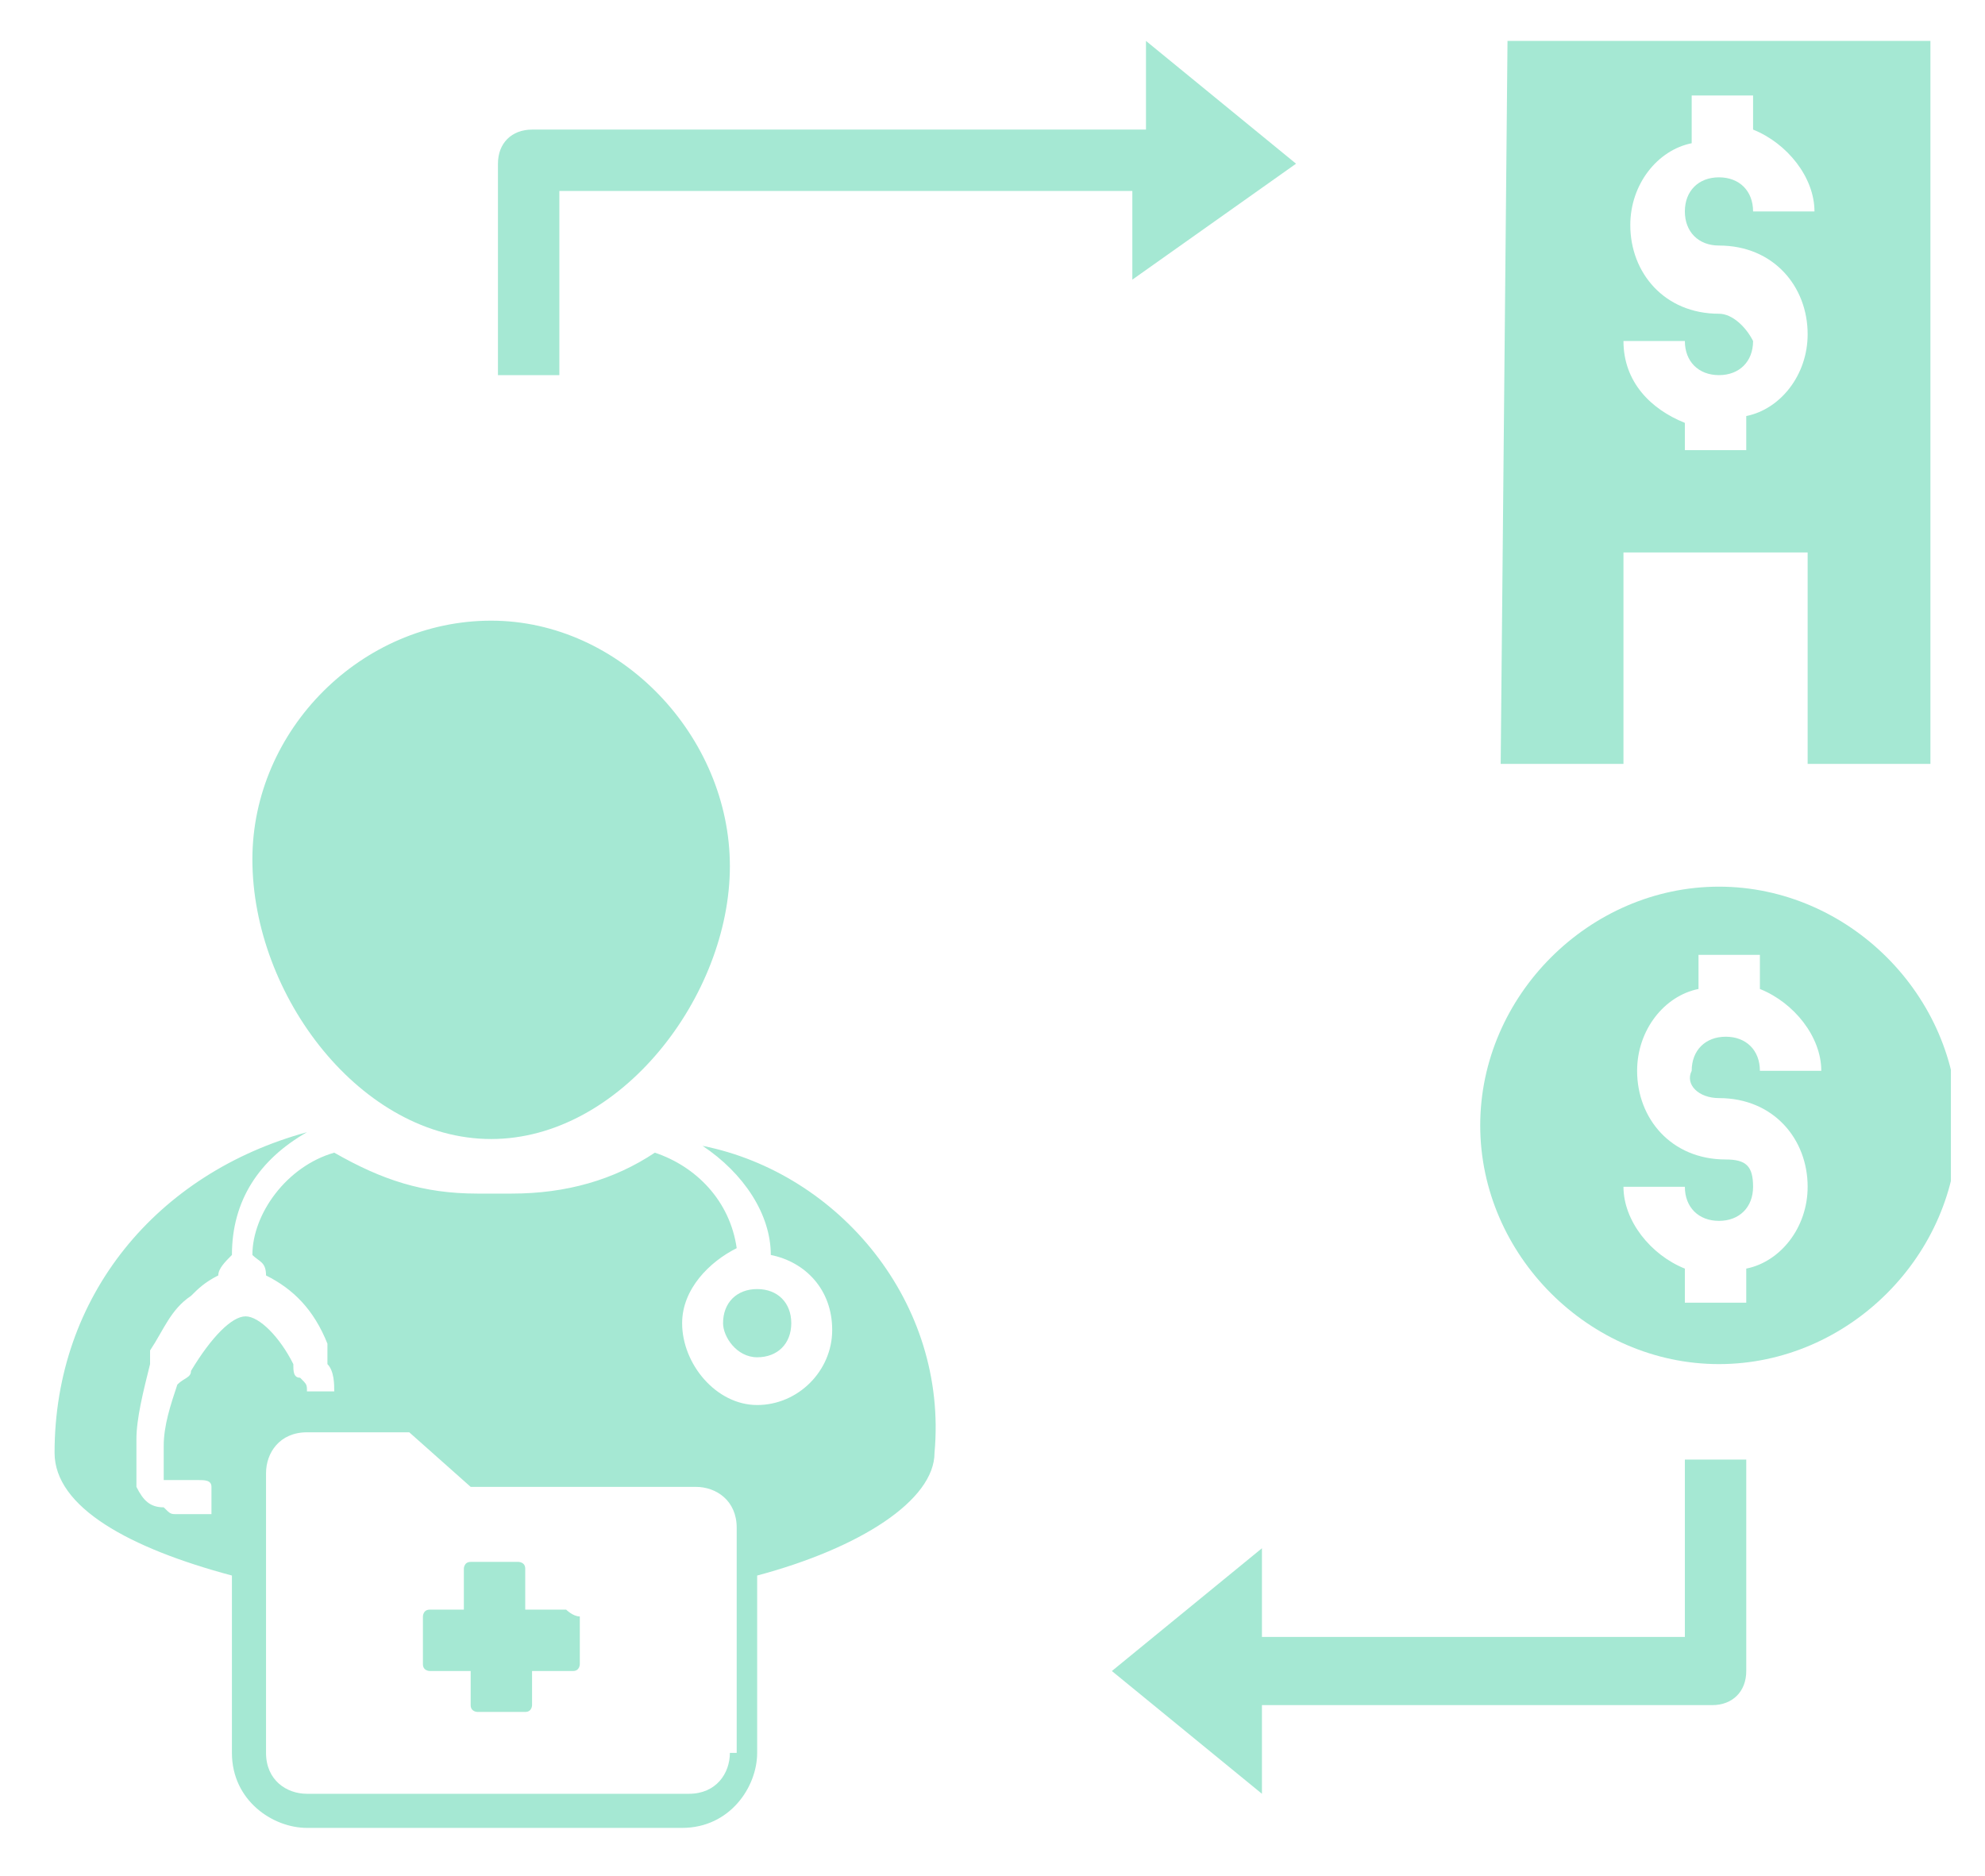
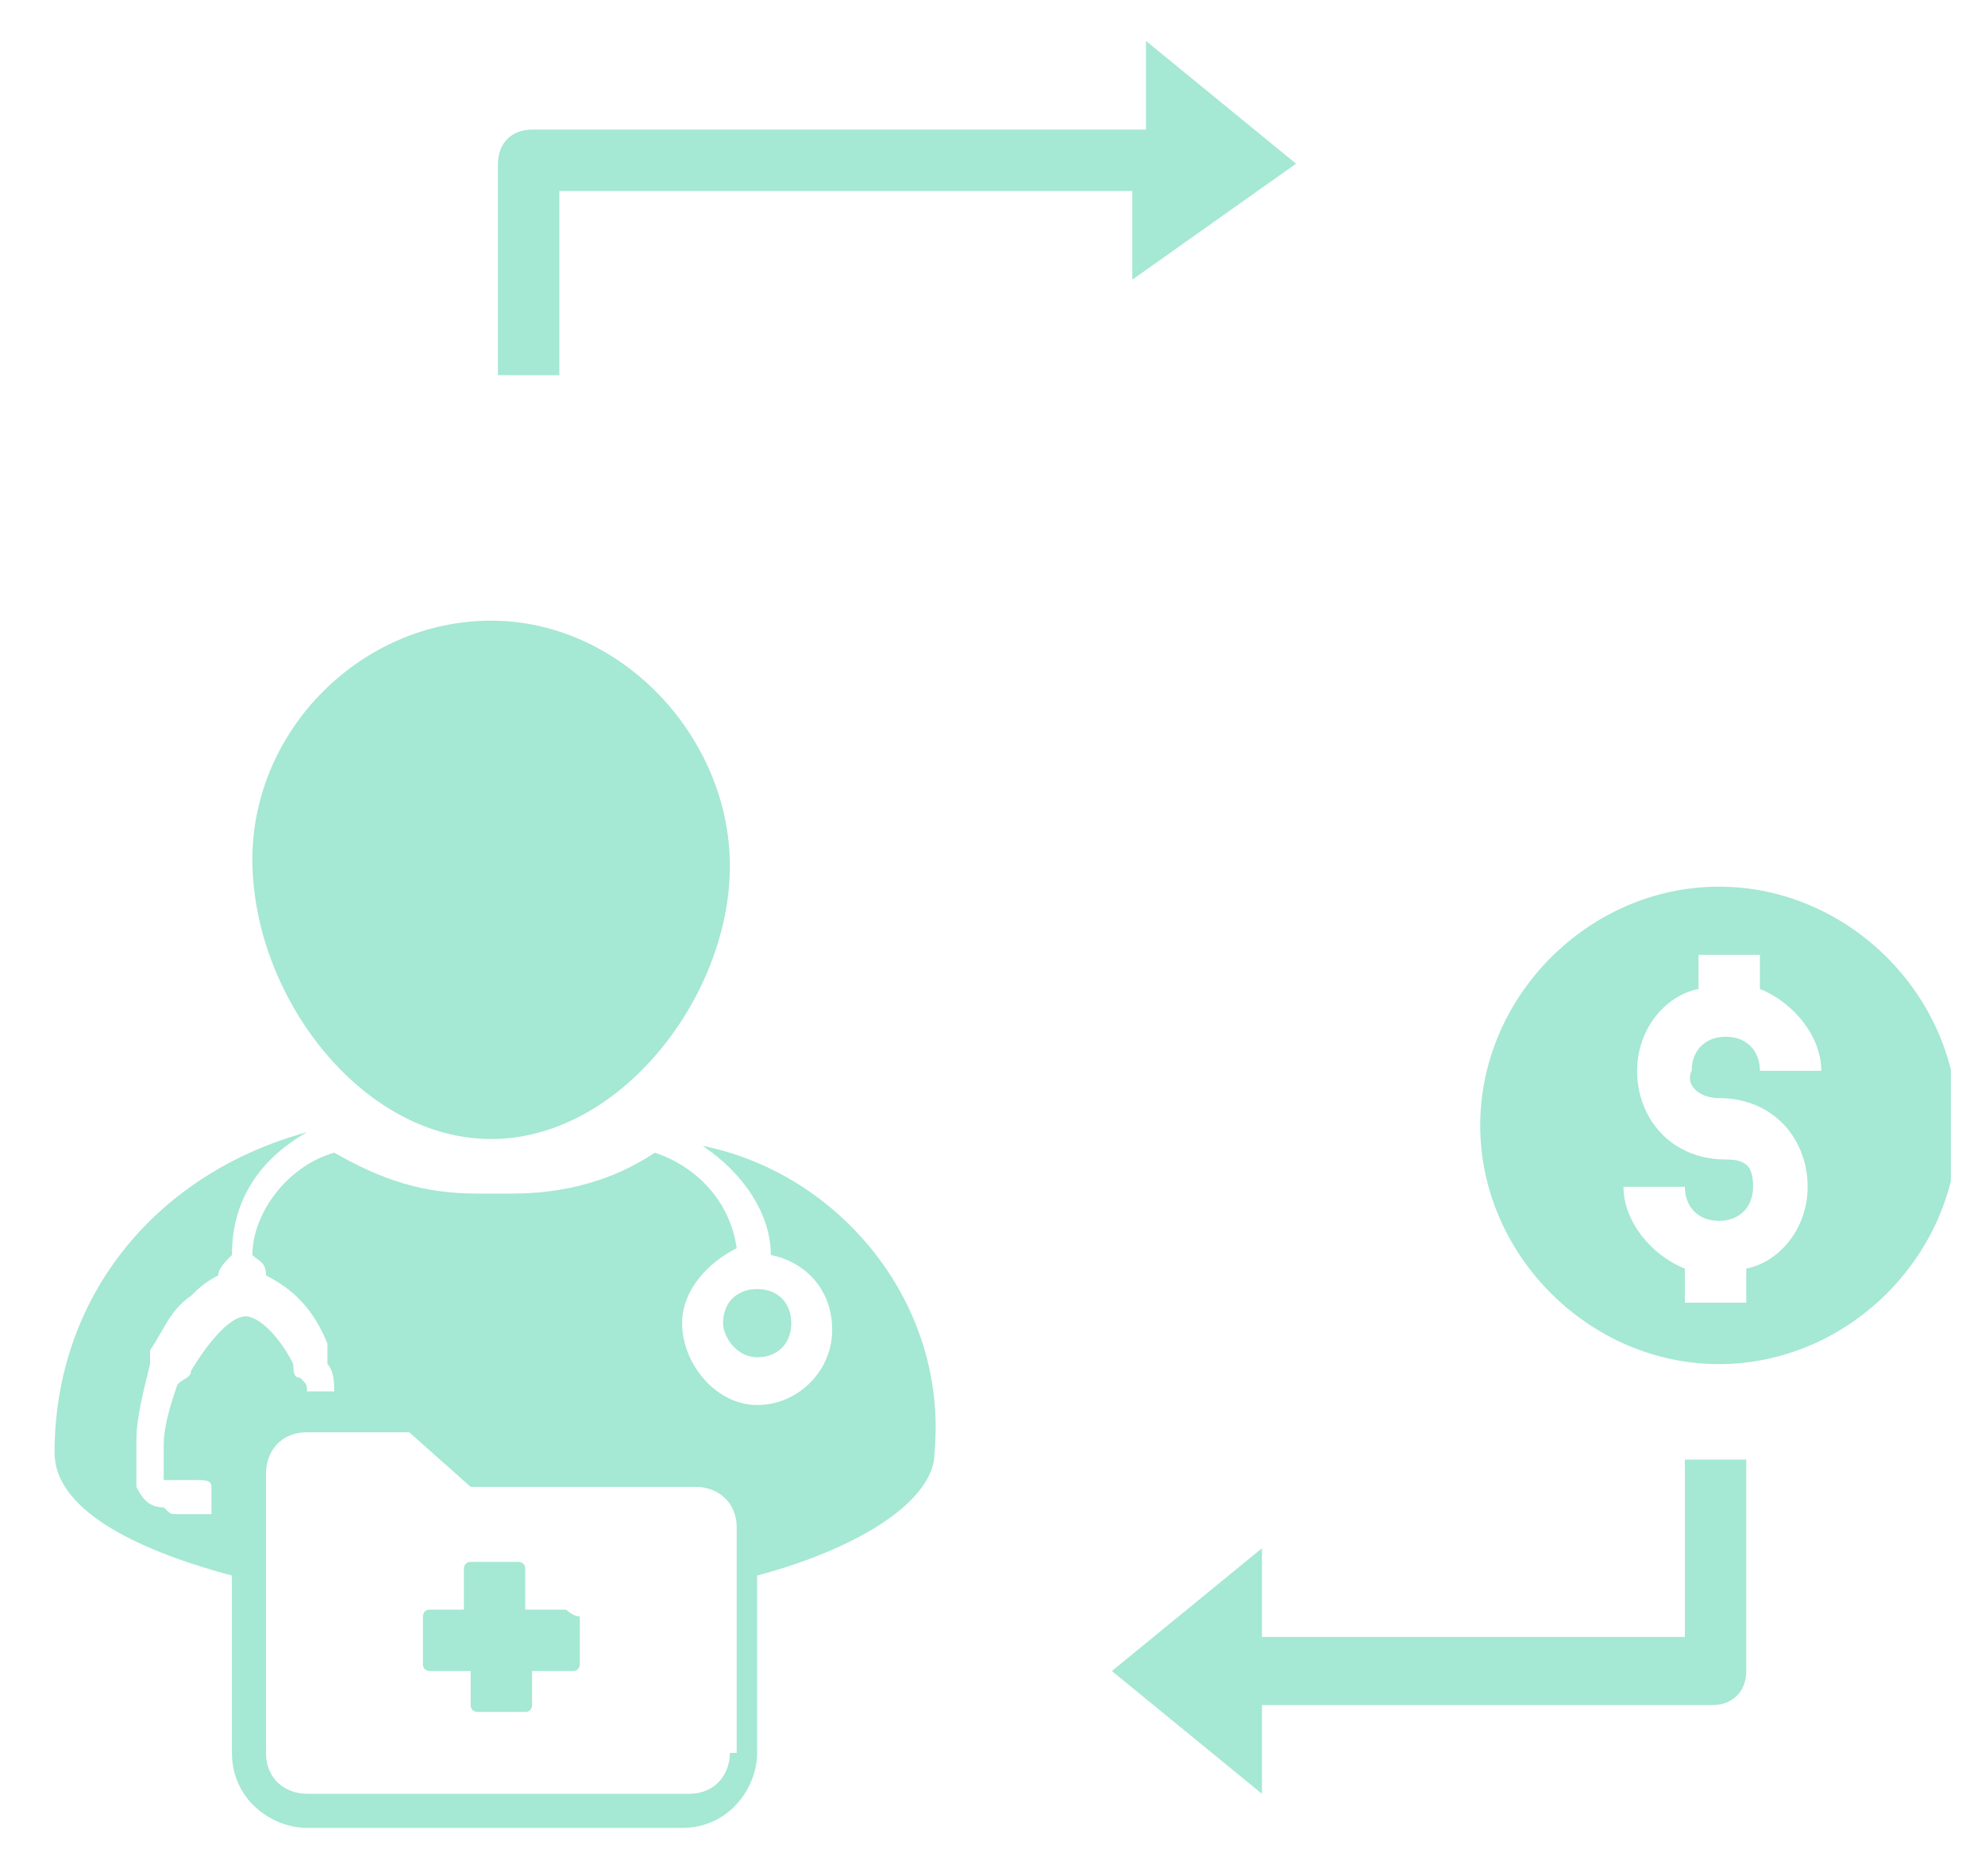
<svg xmlns="http://www.w3.org/2000/svg" xmlns:xlink="http://www.w3.org/1999/xlink" version="1.1" id="Capa_1" x="0px" y="0px" viewBox="0 0 29.1 27.5" style="enable-background:new 0 0 29.1 27.5;" xml:space="preserve">
  <style type="text/css">
	.st0{clip-path:url(#SVGID_00000130645889219704371460000014353264132100935583_);}
	.st1{clip-path:url(#SVGID_00000059994079780697690080000005695471225199455667_);fill:#A5E8D3;}
	.st2{clip-path:url(#SVGID_00000119834887901453275480000010934360810636328874_);fill:#A5E8D3;}
	.st3{clip-path:url(#SVGID_00000045620020861293503030000006599252343230060712_);fill:#A5E8D3;}
	.st4{clip-path:url(#SVGID_00000122679429031921624700000007641436530392009142_);fill:#A5E8D3;}
	.st5{clip-path:url(#SVGID_00000160162376951409631410000013323636706729680310_);}
	.st6{clip-path:url(#SVGID_00000085221274011424298310000015390295369547970735_);fill:#A5E8D3;}
	.st7{clip-path:url(#SVGID_00000021087900802833298880000011312955380670537098_);fill:#A5E8D3;}
	.st8{clip-path:url(#SVGID_00000102510245357793321770000007196841306776887460_);fill:#A5E8D3;}
	.st9{clip-path:url(#SVGID_00000054241579032801029290000007665683152570652295_);fill:#A5E8D3;}
</style>
  <g>
    <g>
      <defs>
        <rect id="SVGID_1_" x="2.5" y="0.6" width="26.1" height="26.1" />
      </defs>
      <clipPath id="SVGID_00000160179817501070993090000010454106279432759989_">
        <use xlink:href="#SVGID_1_" style="overflow:visible;" />
      </clipPath>
      <g style="clip-path:url(#SVGID_00000160179817501070993090000010454106279432759989_);">
        <g>
          <defs>
            <rect id="SVGID_00000181793731591943824710000005605663286966542481_" x="-31.4" y="-516.4" width="303.3" height="758.2" />
          </defs>
          <clipPath id="SVGID_00000157300851986673505940000007241433017305124000_">
            <use xlink:href="#SVGID_00000181793731591943824710000005605663286966542481_" style="overflow:visible;" />
          </clipPath>
        </g>
        <g>
          <defs>
            <rect id="SVGID_00000002381984990987867410000018195216909599390873_" x="-31.4" y="-516.4" width="303.3" height="758.2" />
          </defs>
          <clipPath id="SVGID_00000063610916263909349650000003952087045637153466_">
            <use xlink:href="#SVGID_00000002381984990987867410000018195216909599390873_" style="overflow:visible;" />
          </clipPath>
        </g>
        <g>
          <defs>
            <rect id="SVGID_00000008849044601562276280000013773315852002676663_" x="-31.4" y="-516.4" width="303.3" height="758.2" />
          </defs>
          <clipPath id="SVGID_00000096050580899228052920000012797682500070389139_">
            <use xlink:href="#SVGID_00000008849044601562276280000013773315852002676663_" style="overflow:visible;" />
          </clipPath>
        </g>
        <g>
          <defs>
            <rect id="SVGID_00000034083489186862747980000008077847546337772937_" x="-31.4" y="-516.4" width="303.3" height="758.2" />
          </defs>
          <clipPath id="SVGID_00000083067857906950609540000008557433736627096493_">
            <use xlink:href="#SVGID_00000034083489186862747980000008077847546337772937_" style="overflow:visible;" />
          </clipPath>
          <path style="clip-path:url(#SVGID_00000083067857906950609540000008557433736627096493_);fill:#A5E8D3;" d="M19,2.4l-2.2-1.8      v1.3H7.8c-0.3,0-0.5,0.2-0.5,0.5v3.1h0.9V2.8h8.4v1.3L19,2.4z" />
        </g>
        <g>
          <defs>
            <rect id="SVGID_00000165939481469237099180000017171089363258267566_" x="-31.4" y="-516.4" width="303.3" height="758.2" />
          </defs>
          <clipPath id="SVGID_00000134236421632983642550000017726831518373193088_">
            <use xlink:href="#SVGID_00000165939481469237099180000017171089363258267566_" style="overflow:visible;" />
          </clipPath>
          <path style="clip-path:url(#SVGID_00000134236421632983642550000017726831518373193088_);fill:#A5E8D3;" d="M25.2,16.1      c0.8,0,1.3,0.6,1.3,1.3c0,0.6-0.4,1.1-0.9,1.2v0.5h-0.9v-0.5c-0.5-0.2-0.9-0.7-0.9-1.2h0.9c0,0.3,0.2,0.5,0.5,0.5      c0.3,0,0.5-0.2,0.5-0.5S25.6,17,25.3,17c-0.8,0-1.3-0.6-1.3-1.3c0-0.6,0.4-1.1,0.9-1.2v-0.5h0.9v0.5c0.5,0.2,0.9,0.7,0.9,1.2      h-0.9c0-0.3-0.2-0.5-0.5-0.5c-0.3,0-0.5,0.2-0.5,0.5C24.7,15.9,24.9,16.1,25.2,16.1z M25.2,13c-1.9,0-3.5,1.6-3.5,3.5      c0,1.9,1.6,3.5,3.5,3.5s3.5-1.6,3.5-3.5C28.7,14.6,27.1,13,25.2,13z" />
        </g>
        <g>
          <defs>
-             <rect id="SVGID_00000042701320887635918030000016290741874341887166_" x="-31.4" y="-516.4" width="303.3" height="758.2" />
-           </defs>
+             </defs>
          <clipPath id="SVGID_00000157996678704817837840000000439686404340745904_">
            <use xlink:href="#SVGID_00000042701320887635918030000016290741874341887166_" style="overflow:visible;" />
          </clipPath>
-           <path style="clip-path:url(#SVGID_00000157996678704817837840000000439686404340745904_);fill:#A5E8D3;" d="M25.2,4.6      c-0.8,0-1.3-0.6-1.3-1.3c0-0.6,0.4-1.1,0.9-1.2V1.4h0.9v0.5c0.5,0.2,0.9,0.7,0.9,1.2h-0.9c0-0.3-0.2-0.5-0.5-0.5      c-0.3,0-0.5,0.2-0.5,0.5s0.2,0.5,0.5,0.5c0.8,0,1.3,0.6,1.3,1.3c0,0.6-0.4,1.1-0.9,1.2v0.5h-0.9V6.2C24.2,6,23.8,5.6,23.8,5h0.9      c0,0.3,0.2,0.5,0.5,0.5c0.3,0,0.5-0.2,0.5-0.5C25.6,4.8,25.4,4.6,25.2,4.6z M22,11.2h1.8V8.1h2.7v3.1h1.8V0.6h-6.2L22,11.2      L22,11.2z" />
        </g>
        <g>
          <defs>
            <rect id="SVGID_00000003104655843017173600000000674223828464186528_" x="-31.4" y="-516.4" width="303.3" height="758.2" />
          </defs>
          <clipPath id="SVGID_00000096044419989005166170000007934505423784128437_">
            <use xlink:href="#SVGID_00000003104655843017173600000000674223828464186528_" style="overflow:visible;" />
          </clipPath>
          <path style="clip-path:url(#SVGID_00000096044419989005166170000007934505423784128437_);fill:#A5E8D3;" d="M24.7,24h-6.2v-1.3      l-2.2,1.8l2.2,1.8V25h6.6c0.3,0,0.5-0.2,0.5-0.5v-3.1h-0.9V24z" />
        </g>
      </g>
    </g>
  </g>
  <g>
    <g>
      <defs>
        <rect id="SVGID_00000131325158174494738680000007654627625579958199_" x="0.6" y="9.1" width="13.3" height="17.8" />
      </defs>
      <clipPath id="SVGID_00000111184174032472346950000001347861028977752725_">
        <use xlink:href="#SVGID_00000131325158174494738680000007654627625579958199_" style="overflow:visible;" />
      </clipPath>
      <g style="clip-path:url(#SVGID_00000111184174032472346950000001347861028977752725_);">
        <g>
          <defs>
            <rect id="SVGID_00000121254036989359474940000009975059978621303179_" x="-31.6" y="-516.4" width="303.3" height="758.2" />
          </defs>
          <clipPath id="SVGID_00000013192848242534838620000006790401121739352716_">
            <use xlink:href="#SVGID_00000121254036989359474940000009975059978621303179_" style="overflow:visible;" />
          </clipPath>
          <path style="clip-path:url(#SVGID_00000013192848242534838620000006790401121739352716_);fill:#A5E8D3;" d="M7.2,16.7      c1.9,0,3.5-2.1,3.5-4S9.1,9.1,7.2,9.1s-3.5,1.6-3.5,3.5C3.7,14.6,5.3,16.7,7.2,16.7" />
        </g>
        <g>
          <defs>
            <rect id="SVGID_00000147935014890683775870000004750163400317678466_" x="-31.6" y="-516.4" width="303.3" height="758.2" />
          </defs>
          <clipPath id="SVGID_00000037677097119278675760000014129571637556123833_">
            <use xlink:href="#SVGID_00000147935014890683775870000004750163400317678466_" style="overflow:visible;" />
          </clipPath>
          <path style="clip-path:url(#SVGID_00000037677097119278675760000014129571637556123833_);fill:#A5E8D3;" d="M10.3,16.8      c0.6,0.4,1,1,1,1.6c0.5,0.1,0.9,0.5,0.9,1.1s-0.5,1.1-1.1,1.1S10,20,10,19.4c0-0.5,0.4-0.9,0.8-1.1c-0.1-0.7-0.6-1.2-1.2-1.4      c-0.6,0.4-1.3,0.6-2.1,0.6H7c-0.8,0-1.4-0.2-2.1-0.6c-0.7,0.2-1.2,0.9-1.2,1.5c0.1,0.1,0.2,0.1,0.2,0.3c0.4,0.2,0.7,0.5,0.9,1      c0,0.1,0,0.2,0,0.3c0.1,0.1,0.1,0.3,0.1,0.4H4.5c0-0.1,0-0.1-0.1-0.2c-0.1,0-0.1-0.1-0.1-0.2c-0.2-0.4-0.5-0.7-0.7-0.7      c-0.2,0-0.5,0.3-0.8,0.8c0,0.1-0.1,0.1-0.2,0.2c-0.1,0.3-0.2,0.6-0.2,0.9c0,0.1,0,0.4,0,0.5l0,0h0.1h0.4c0.1,0,0.2,0,0.2,0.1      v0.4C3,22.2,3,22.2,2.9,22.2H2.6c-0.1,0-0.1,0-0.2-0.1c-0.2,0-0.3-0.1-0.4-0.3C2,21.6,2,21.5,2,21.1c0-0.3,0.1-0.7,0.2-1.1      c0-0.1,0-0.2,0-0.2c0.2-0.3,0.3-0.6,0.6-0.8c0.1-0.1,0.2-0.2,0.4-0.3c0-0.1,0.1-0.2,0.2-0.3c0-0.8,0.4-1.4,1.1-1.8      c-2.2,0.6-3.7,2.4-3.7,4.7c0,0.8,1.1,1.4,2.6,1.8v2.6c0,0.7,0.6,1.1,1.1,1.1H10c0.7,0,1.1-0.6,1.1-1.1v-2.6      c1.5-0.4,2.6-1.1,2.6-1.8C13.9,19.1,12.3,17.2,10.3,16.8 M10.7,25.7c0,0.3-0.2,0.6-0.6,0.6H4.5c-0.3,0-0.6-0.2-0.6-0.6v-4.1      c0-0.3,0.2-0.6,0.6-0.6H6l0.9,0.8h3.3c0.3,0,0.6,0.2,0.6,0.6V25.7z" />
        </g>
        <g>
          <defs>
            <rect id="SVGID_00000139286542081500739920000015898494368787326628_" x="-31.6" y="-516.4" width="303.3" height="758.2" />
          </defs>
          <clipPath id="SVGID_00000181782888196741342660000007239356782613288887_">
            <use xlink:href="#SVGID_00000139286542081500739920000015898494368787326628_" style="overflow:visible;" />
          </clipPath>
          <path style="clip-path:url(#SVGID_00000181782888196741342660000007239356782613288887_);fill:#A5E8D3;" d="M11.1,19.9      c0.3,0,0.5-0.2,0.5-0.5c0-0.3-0.2-0.5-0.5-0.5s-0.5,0.2-0.5,0.5C10.6,19.6,10.8,19.9,11.1,19.9" />
        </g>
        <g>
          <defs>
            <rect id="SVGID_00000149353371789534469680000013846253567063635119_" x="-31.6" y="-516.4" width="303.3" height="758.2" />
          </defs>
          <clipPath id="SVGID_00000147941963845385645630000012952704701881485498_">
            <use xlink:href="#SVGID_00000149353371789534469680000013846253567063635119_" style="overflow:visible;" />
          </clipPath>
          <path style="clip-path:url(#SVGID_00000147941963845385645630000012952704701881485498_);fill:#A5E8D3;" d="M8.3,23.6H7.7V23      c0-0.1-0.1-0.1-0.1-0.1H6.9c-0.1,0-0.1,0.1-0.1,0.1v0.6H6.3c-0.1,0-0.1,0.1-0.1,0.1v0.7c0,0.1,0.1,0.1,0.1,0.1h0.6V25      c0,0.1,0.1,0.1,0.1,0.1h0.7c0.1,0,0.1-0.1,0.1-0.1v-0.5h0.6c0.1,0,0.1-0.1,0.1-0.1v-0.7C8.4,23.7,8.3,23.6,8.3,23.6" />
        </g>
      </g>
    </g>
  </g>
</svg>